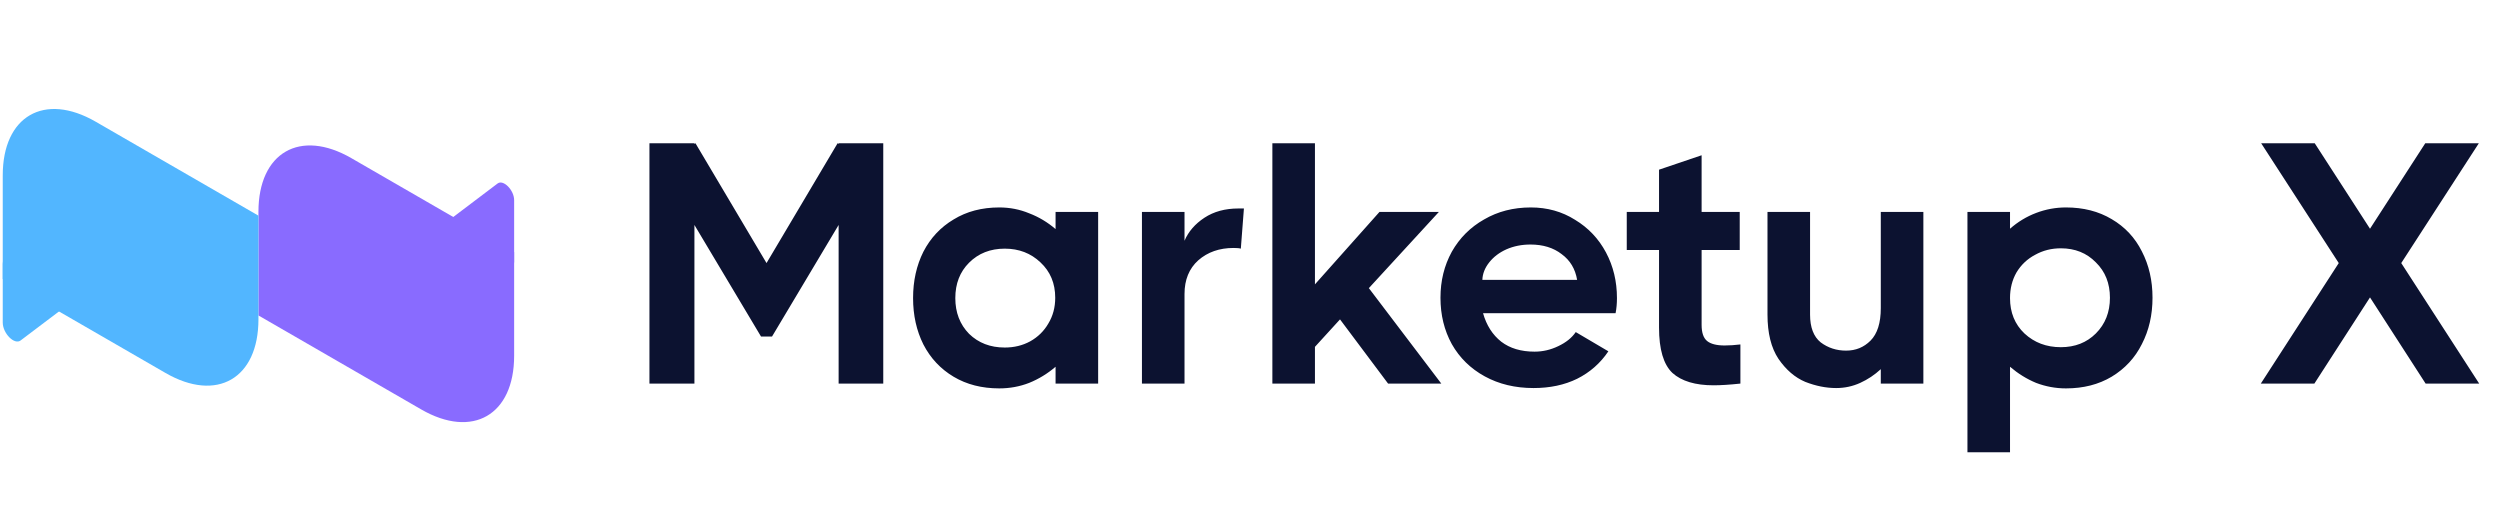
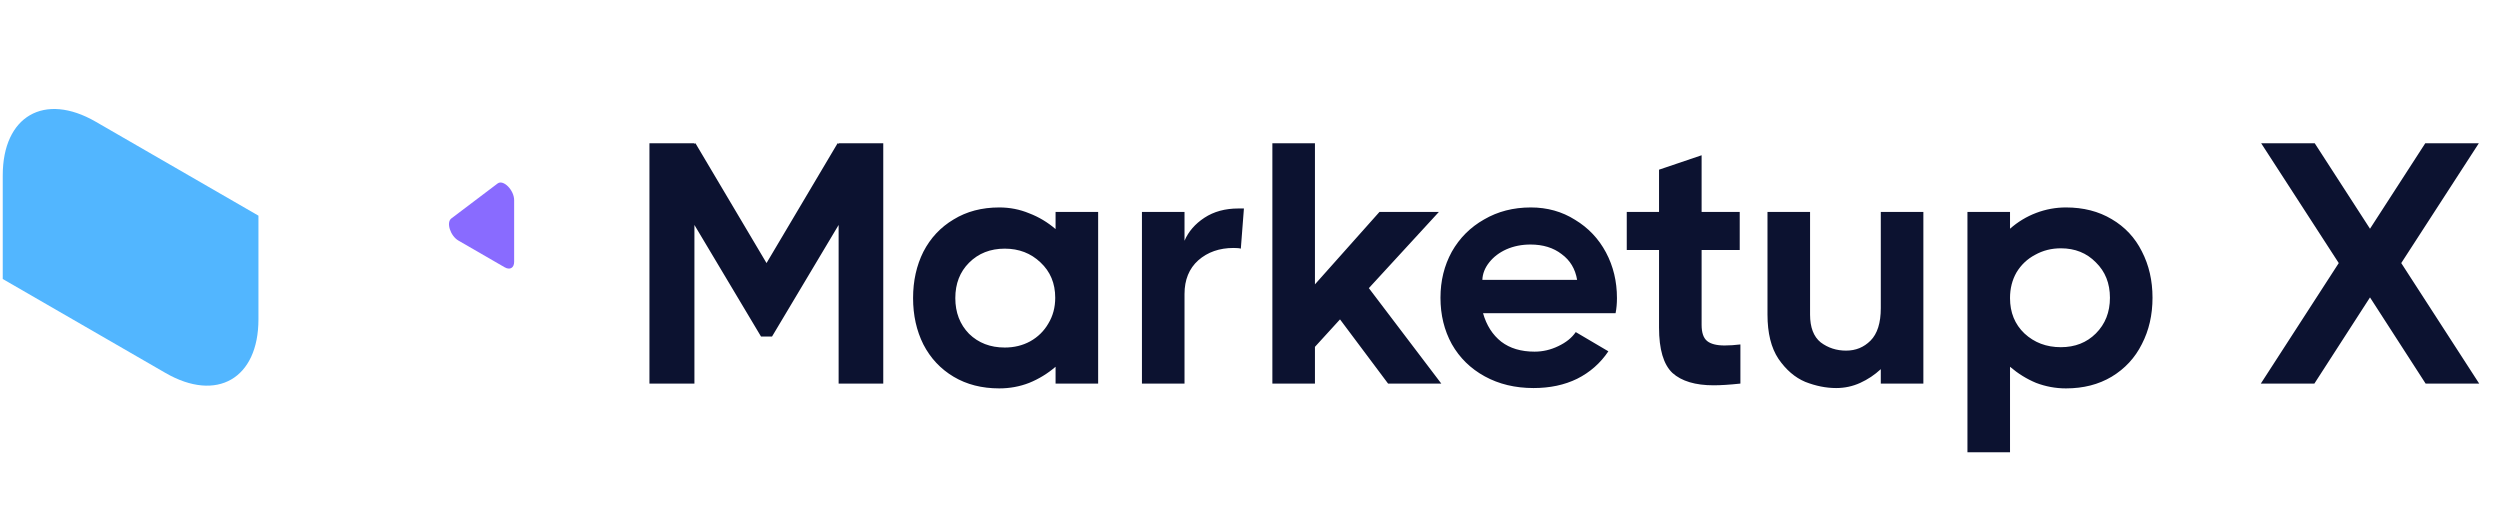
<svg xmlns="http://www.w3.org/2000/svg" width="233" height="49" viewBox="0 0 233 49" fill="none">
-   <path d="M47.918 23.498L32.747 14.739C27.965 11.977 24.087 14.216 24.087 19.739L24.087 29.4L39.258 38.159C44.041 40.92 47.918 38.682 47.918 33.159L47.918 23.498Z" fill="#896BFF" />
  <path d="M47.918 18.655C47.918 17.716 46.908 16.699 46.376 17.101L42.063 20.361C41.57 20.734 41.974 21.988 42.727 22.423L47.039 24.913C47.524 25.193 47.918 24.966 47.918 24.406L47.918 18.655Z" fill="#896BFF" />
-   <path d="M0.256 30.06C0.256 31.072 1.343 32.168 1.917 31.734L6.014 28.637C6.544 28.236 6.109 26.885 5.299 26.417L1.202 24.052C0.679 23.75 0.256 23.995 0.256 24.598L0.256 30.06Z" fill="#52B6FF" />
-   <path d="M24.087 20.1L8.916 11.341C4.133 8.58 0.256 10.818 0.256 16.341L0.256 26.002L15.427 34.761C20.21 37.523 24.087 35.284 24.087 29.761L24.087 20.1Z" fill="#52B6FF" />
+   <path d="M24.087 20.1L8.916 11.341C4.133 8.58 0.256 10.818 0.256 16.341L0.256 26.002L15.427 34.761C20.21 37.523 24.087 35.284 24.087 29.761Z" fill="#52B6FF" />
  <path d="M78.16 13.414V13.35H82.32V35.75H78.16V20.966L71.952 31.366H70.928L64.72 20.966V35.75H60.528V13.35H64.72V13.414L64.816 13.35L71.44 24.518L78.064 13.35L78.16 13.414ZM98.379 19.75H102.347V35.75H98.379V34.182C97.632 34.822 96.811 35.323 95.915 35.686C95.04 36.027 94.112 36.198 93.131 36.198C91.51 36.198 90.091 35.835 88.875 35.11C87.659 34.385 86.72 33.382 86.059 32.102C85.419 30.822 85.099 29.382 85.099 27.782C85.099 26.182 85.419 24.742 86.059 23.462C86.72 22.182 87.659 21.179 88.875 20.454C90.091 19.707 91.51 19.334 93.131 19.334C94.112 19.334 95.04 19.515 95.915 19.878C96.811 20.219 97.632 20.71 98.379 21.35V19.75ZM93.643 32.39C94.518 32.39 95.307 32.198 96.011 31.814C96.736 31.409 97.302 30.854 97.707 30.15C98.134 29.446 98.347 28.646 98.347 27.75C98.347 26.406 97.888 25.307 96.971 24.454C96.075 23.601 94.966 23.174 93.643 23.174C92.299 23.174 91.19 23.611 90.315 24.486C89.462 25.339 89.035 26.438 89.035 27.782C89.035 29.126 89.462 30.235 90.315 31.11C91.19 31.963 92.299 32.39 93.643 32.39ZM115.933 19.43L115.645 23.174C115.517 23.131 115.293 23.11 114.973 23.11C113.65 23.11 112.552 23.494 111.677 24.262C110.824 25.03 110.397 26.075 110.397 27.398V35.75H106.429V19.75H110.397V22.438C110.76 21.585 111.378 20.87 112.253 20.294C113.128 19.718 114.184 19.43 115.421 19.43H115.933ZM134.329 35.75H129.369L124.889 29.766L122.553 32.326V35.75H118.585V13.35H122.553V26.502L128.569 19.75H134.105L127.577 26.854L134.329 35.75ZM142.668 19.334C144.204 19.334 145.58 19.718 146.796 20.486C148.033 21.233 148.993 22.246 149.676 23.526C150.358 24.806 150.7 26.225 150.7 27.782C150.7 28.294 150.657 28.763 150.572 29.19H138.22C138.54 30.321 139.105 31.206 139.916 31.846C140.726 32.465 141.761 32.774 143.02 32.774C143.788 32.774 144.524 32.603 145.228 32.262C145.953 31.921 146.497 31.483 146.86 30.95L149.9 32.742C149.153 33.851 148.182 34.705 146.988 35.302C145.814 35.878 144.46 36.166 142.924 36.166C141.217 36.166 139.702 35.803 138.38 35.078C137.057 34.353 136.033 33.35 135.308 32.07C134.604 30.79 134.252 29.35 134.252 27.75C134.252 26.171 134.604 24.742 135.308 23.462C136.033 22.182 137.036 21.179 138.316 20.454C139.596 19.707 141.046 19.334 142.668 19.334ZM146.988 26.086C146.817 25.062 146.337 24.262 145.548 23.686C144.78 23.089 143.809 22.79 142.636 22.79C141.825 22.79 141.078 22.939 140.396 23.238C139.734 23.537 139.201 23.942 138.796 24.454C138.39 24.966 138.177 25.51 138.156 26.086H146.988ZM158.59 30.278C158.59 31.003 158.761 31.505 159.102 31.782C159.443 32.059 159.987 32.198 160.734 32.198C161.182 32.198 161.673 32.166 162.206 32.102V35.75C161.203 35.857 160.371 35.91 159.71 35.91C158.003 35.91 156.723 35.526 155.87 34.758C155.038 33.969 154.622 32.561 154.622 30.534V23.302H151.614V19.75H154.622V15.814L158.59 14.47V19.75H162.142V23.302H158.59V30.278ZM175.29 19.75H179.258V35.75H175.29V34.406C174.714 34.939 174.074 35.366 173.37 35.686C172.666 36.006 171.919 36.166 171.13 36.166C170.191 36.166 169.231 35.974 168.25 35.59C167.29 35.185 166.458 34.47 165.754 33.446C165.071 32.422 164.73 31.046 164.73 29.318V19.75H168.698V29.318C168.698 30.513 169.029 31.377 169.69 31.91C170.373 32.422 171.162 32.678 172.058 32.678C172.954 32.678 173.711 32.369 174.33 31.75C174.97 31.11 175.29 30.097 175.29 28.71V19.75ZM192.55 19.334C194.172 19.334 195.59 19.697 196.806 20.422C198.044 21.147 198.982 22.15 199.622 23.43C200.284 24.71 200.614 26.15 200.614 27.75C200.614 29.35 200.284 30.79 199.622 32.07C198.982 33.35 198.044 34.363 196.806 35.11C195.59 35.835 194.172 36.198 192.55 36.198C191.59 36.198 190.662 36.027 189.766 35.686C188.892 35.323 188.081 34.822 187.334 34.182V42.15H183.366V19.75H187.334V21.318C188.06 20.678 188.87 20.187 189.766 19.846C190.662 19.505 191.59 19.334 192.55 19.334ZM192.07 32.358C193.393 32.358 194.481 31.931 195.334 31.078C196.209 30.203 196.646 29.094 196.646 27.75C196.646 26.406 196.209 25.307 195.334 24.454C194.481 23.579 193.393 23.142 192.07 23.142C191.196 23.142 190.396 23.345 189.67 23.75C188.945 24.134 188.369 24.678 187.942 25.382C187.537 26.086 187.334 26.886 187.334 27.782C187.334 29.126 187.782 30.225 188.678 31.078C189.596 31.931 190.726 32.358 192.07 32.358ZM223.796 24.518L231.06 35.75H226.068L220.884 27.718L215.7 35.75H210.708L217.972 24.518L210.74 13.35H215.732L220.884 21.318L226.036 13.35H231.028L223.796 24.518Z" fill="#0C1230" />
</svg>